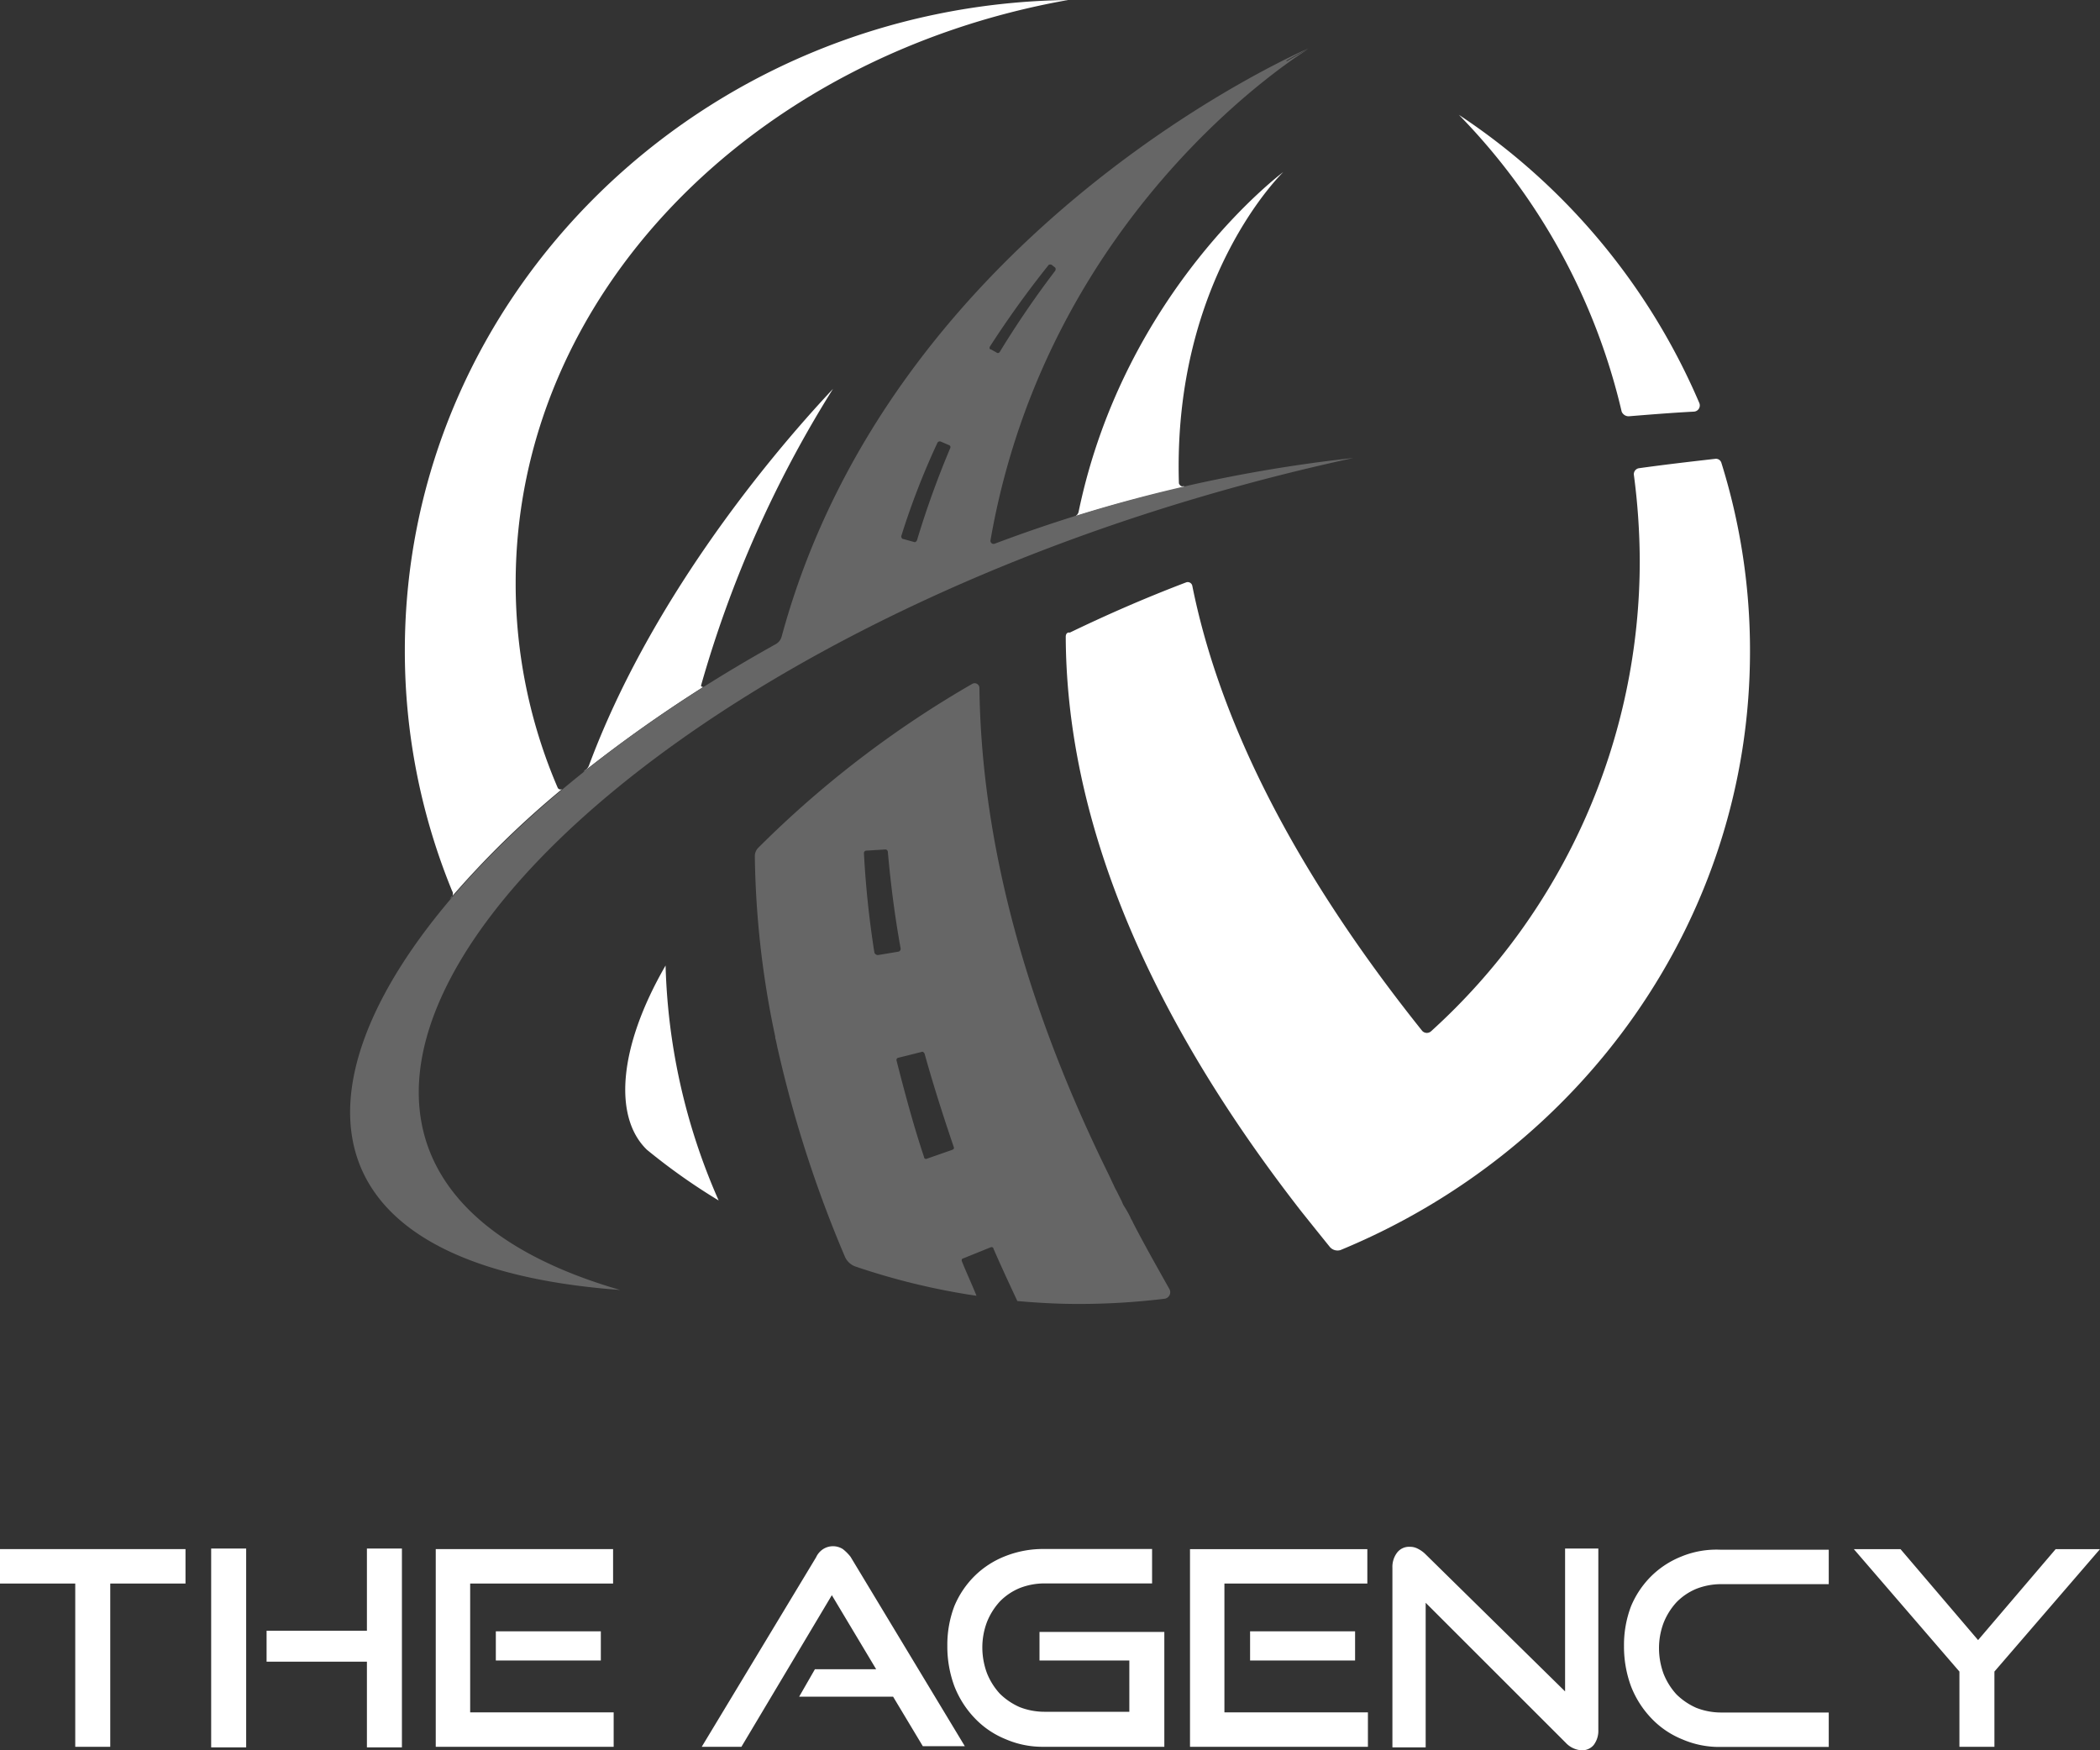
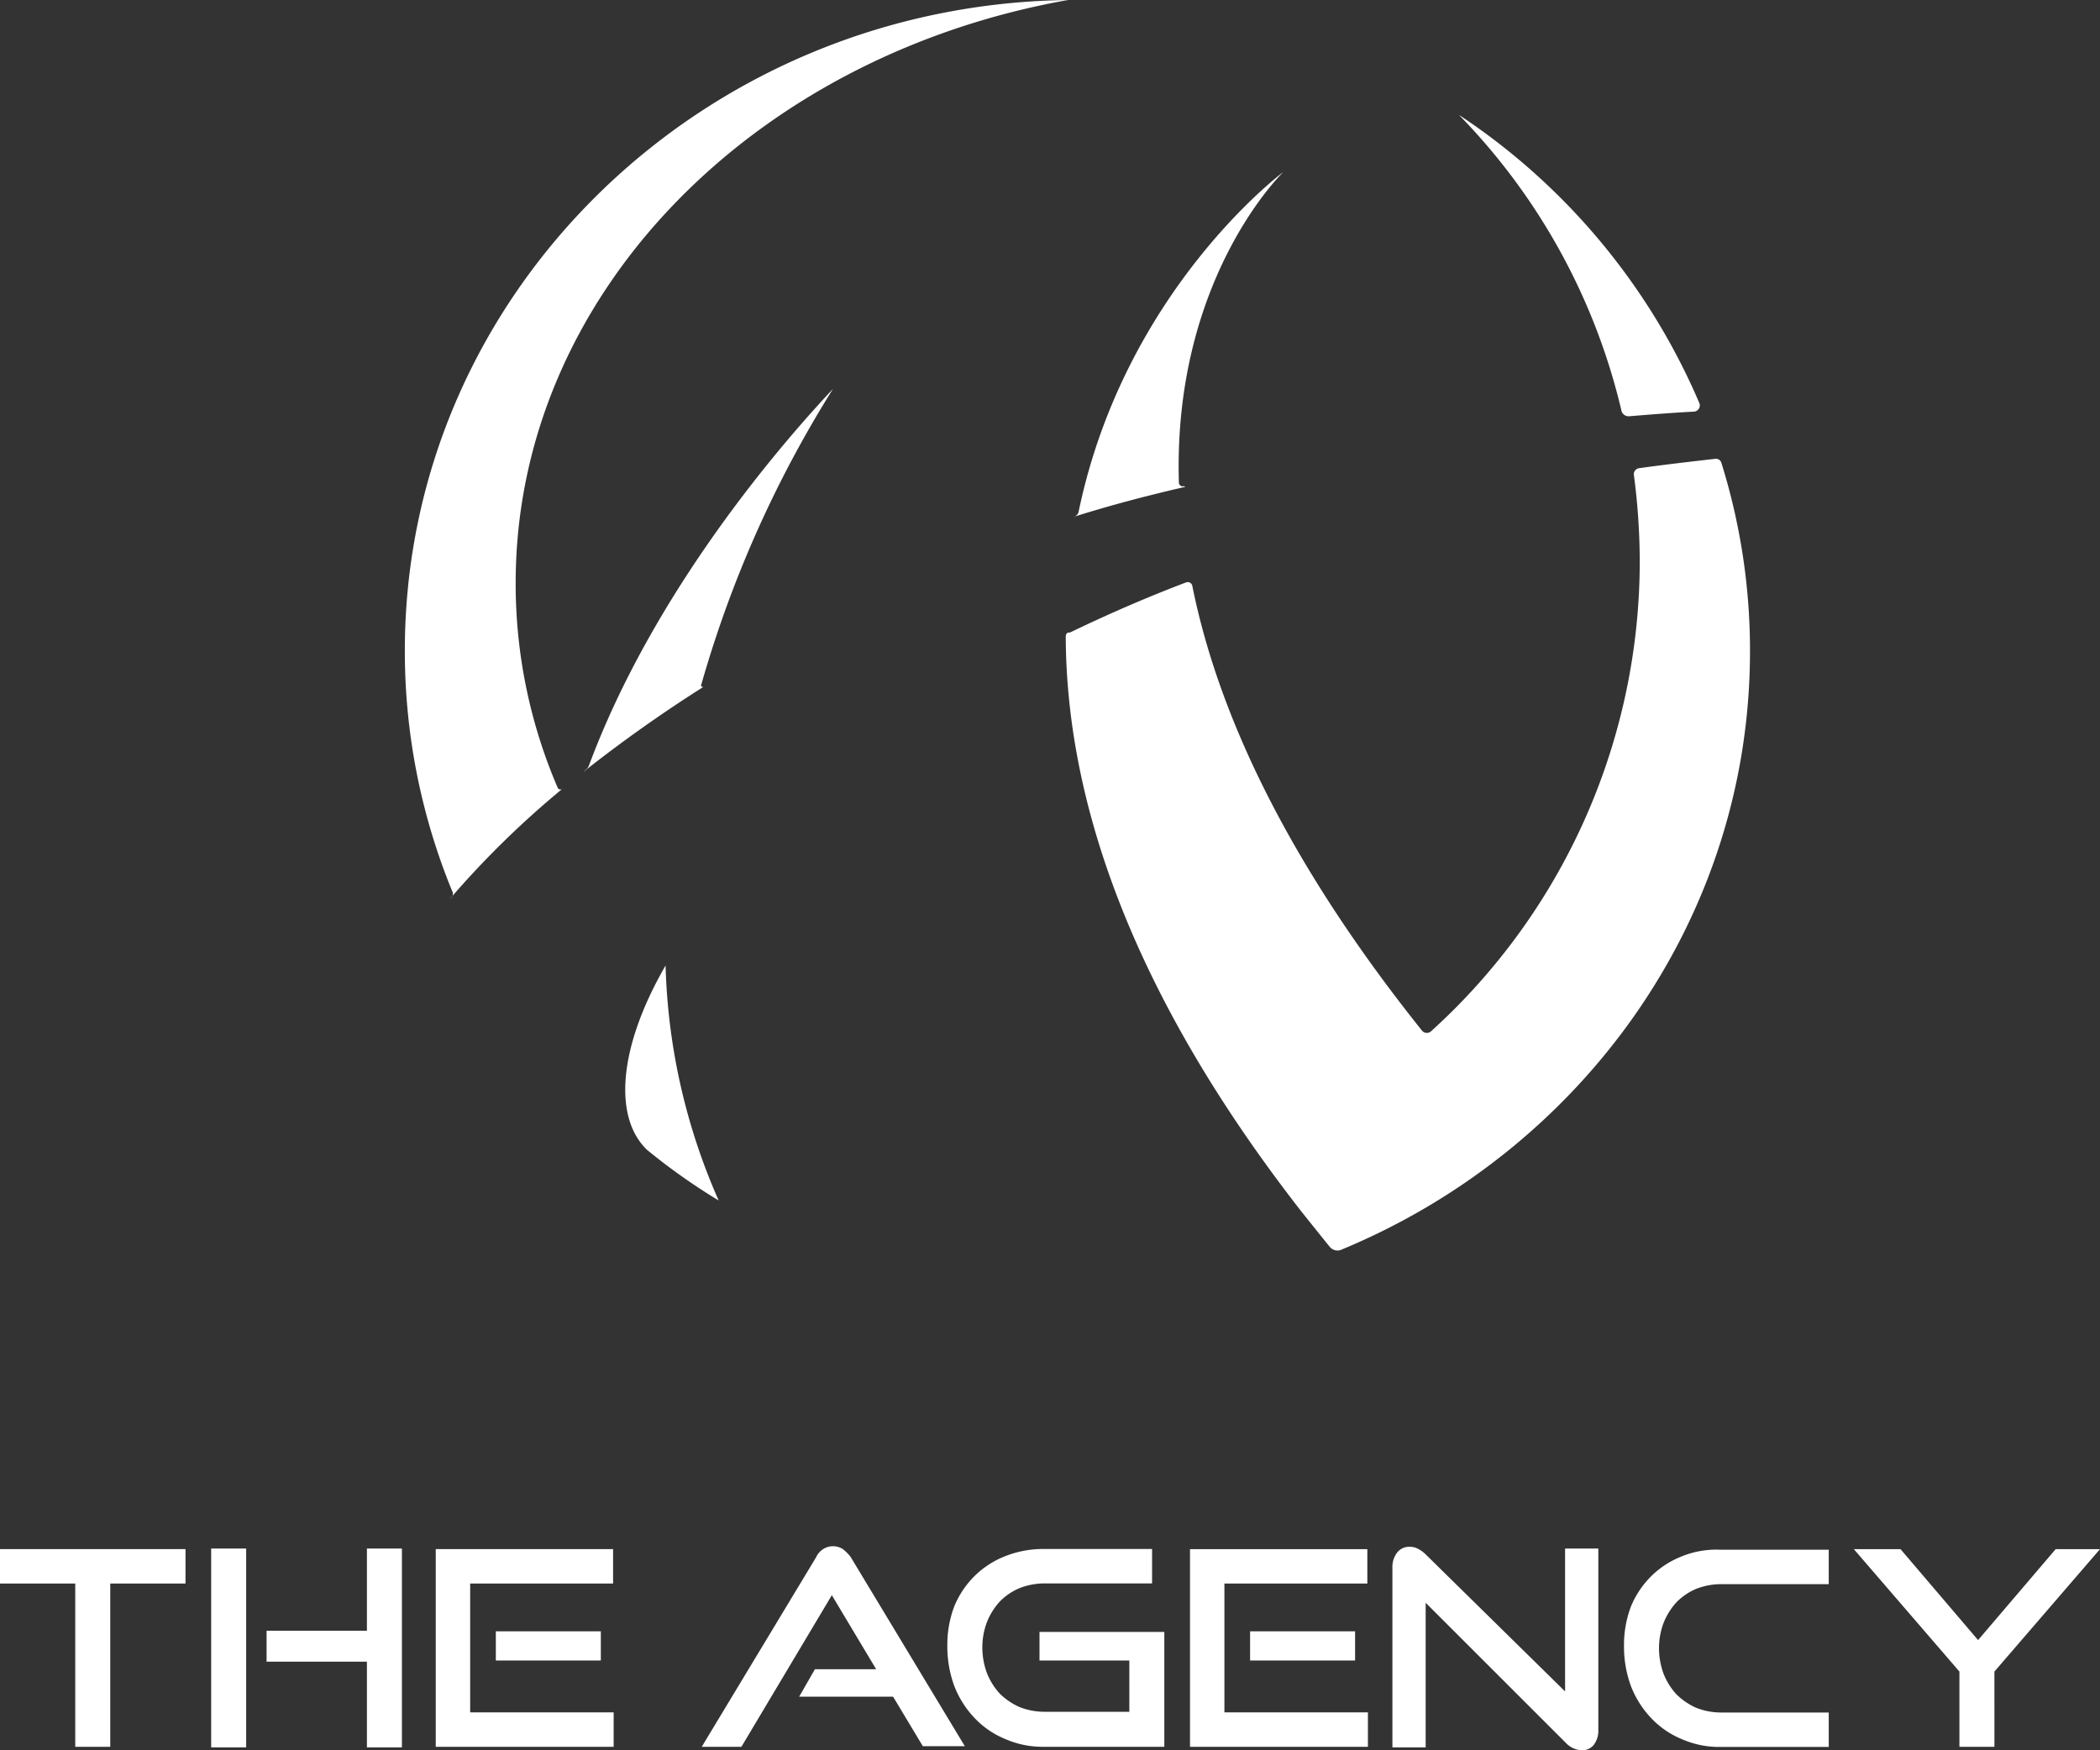
<svg xmlns="http://www.w3.org/2000/svg" viewBox="0 0 360 300">
  <rect x="0" y="0" width="360" height="300" fill="#333333" stroke="none" />
  <defs>
    <style>.a{fill:#fff;}.b{fill:#666;}</style>
  </defs>
  <path class="a" d="M62.8,279.514H45.7v5.3H62.9V299.5h6V265.423h-6v14.091Zm80-212.858c-12.1,12.891-31.6,37.075-41.8,64.457a1.6,1.6,0,0,1-.7.9l-.3.3a241.31,241.31,0,0,1,20.6-14.59c-.2.1-.5-.1-.4-.3A196.26,196.26,0,0,1,142.8,66.656ZM36.2,299.5h6V265.423h-6Zm44.4-28.081h24.5v-5.9H74.7V299.4h30.5v-5.9H80.6ZM202.8,83.344c-.3.1-.6-.2-.7-.5C201,47.668,220,29.48,220,29.48s-27.2,20.187-35.1,58.261a1.143,1.143,0,0,1-.7.8c-.1,0-.2.1-.3.1,6.3-2,12.8-3.7,19.3-5.2A.6.6,0,0,0,202.8,83.344Zm76.4-11.992c3.7-.3,7.4-.6,11.2-.8a1.065,1.065,0,0,0,.9-1.5,111.89,111.89,0,0,0-41.2-49.367A107.91,107.91,0,0,1,278,70.553,1.3,1.3,0,0,0,279.2,71.352Zm-96.5,37.775c.1,26.682,10.1,59.66,40.4,98.534h0c1.6,2,3.2,4,4.9,6.1a1.735,1.735,0,0,0,1.8.5C271,197.268,300,157.695,300,111.626a107.829,107.829,0,0,0-4.9-32.278.973.973,0,0,0-1.1-.7c-4.4.5-8.7,1-13,1.6a1.033,1.033,0,0,0-.9,1.2,114.95,114.95,0,0,1,1,14.49,108.681,108.681,0,0,1-35.8,80.846,1.077,1.077,0,0,1-1.5-.1c-23.9-29.88-35.2-55.363-39.4-76.249a.8.8,0,0,0-1.1-.6c-7.1,2.7-13.7,5.6-19.9,8.594C182.9,108.328,182.7,108.728,182.7,109.127ZM0,271.419H12.9V299.4h6V271.419H31.8v-5.9H0ZM77.4,153.8l-.3.3A157.86,157.86,0,0,1,96.4,135.21a.524.524,0,0,1-.8-.2,88.4,88.4,0,0,1-7.2-35.077C88.4,50.666,129,9.594,183.1,0,120.2.8,69.4,50.466,69.4,111.526A108.325,108.325,0,0,0,77.5,152.7.9.9,0,0,1,77.4,153.8ZM232.3,284.61v-5h-18v5Zm36.1,5.4-24.1-23.684a5.083,5.083,0,0,0-1.3-.9,2.77,2.77,0,0,0-1.3-.3,2.575,2.575,0,0,0-2.2,1,4.029,4.029,0,0,0-.8,2.6V299.5h5.7V274.717l24,23.984a4.046,4.046,0,0,0,2.7,1.3,2.584,2.584,0,0,0,2.1-.9,4.029,4.029,0,0,0,.8-2.6V265.423h-5.7v24.584Zm20-23.284a15.545,15.545,0,0,0-5.3,3.4,15.865,15.865,0,0,0-3.5,5.2,18.661,18.661,0,0,0-1.2,6.8,19.6,19.6,0,0,0,1.2,6.9,16.64,16.64,0,0,0,3.5,5.5,15.106,15.106,0,0,0,5.3,3.6,15.887,15.887,0,0,0,6.6,1.3h18.5v-5.9H295a11.63,11.63,0,0,1-4.2-.8,11.341,11.341,0,0,1-3.4-2.3,11.517,11.517,0,0,1-2.2-3.5,12.712,12.712,0,0,1-.8-4.4,12.291,12.291,0,0,1,.8-4.4,11.516,11.516,0,0,1,2.2-3.5,10.212,10.212,0,0,1,3.4-2.3,11.63,11.63,0,0,1,4.2-.8h18.5v-5.9H295A15.827,15.827,0,0,0,288.4,266.722ZM103,284.61v-5H85v5Zm249.4-19.087-13.3,15.59-13.3-15.59h-8l18.1,20.986V299.4h6V286.509L360,265.523Zm-142.5,5.9h24.5v-5.9H204V299.4h30.5v-5.9H209.9ZM114.1,165.49c-8.2,14.191-8.9,26.083-3.2,31.579a105.1,105.1,0,0,0,12.3,8.694A106.437,106.437,0,0,1,114.1,165.49Zm30.4,100.033a3.142,3.142,0,0,0-3.4,0,3.324,3.324,0,0,0-1.2,1.4L120.3,299.4h6.8l15.5-25.983,7.6,12.692H139.7l-2.7,4.7h16.1l5.1,8.494h7.2l-19.6-32.478A7.991,7.991,0,0,0,144.5,265.523Zm33.7,19.087h15.4V293.4H179a11.63,11.63,0,0,1-4.2-.8,11.341,11.341,0,0,1-3.4-2.3,11.516,11.516,0,0,1-2.2-3.5,12.712,12.712,0,0,1-.8-4.4,12.291,12.291,0,0,1,.8-4.4,11.516,11.516,0,0,1,2.2-3.5,10.213,10.213,0,0,1,3.4-2.3,11.63,11.63,0,0,1,4.2-.8h18.5v-5.9H179a17.627,17.627,0,0,0-6.6,1.2,15.545,15.545,0,0,0-5.3,3.4,15.865,15.865,0,0,0-3.5,5.2,18.661,18.661,0,0,0-1.2,6.8,19.6,19.6,0,0,0,1.2,6.9,16.64,16.64,0,0,0,3.5,5.5,15.106,15.106,0,0,0,5.3,3.6,15.887,15.887,0,0,0,6.6,1.3h20.6V279.714H178.2v4.9Z" />
-   <path class="b" d="M194.2,209.5c-.1-.3-.3-.5-.4-.8a16.181,16.181,0,0,0-1-1.8,4.672,4.672,0,0,1-.5-1l-.9-1.8a9.293,9.293,0,0,1-.5-1c-.3-.6-.6-1.3-.9-1.9-15.7-31.9-21.8-59.7-22.1-83.3a.818.818,0,0,0-1.2-.7A176.67,176.67,0,0,0,130,145.3a2.035,2.035,0,0,0-.6,1.5,157.368,157.368,0,0,0,3.5,30.9v.2c.2.7.3,1.4.5,2.2h0a207.608,207.608,0,0,0,11.4,35.2,3.087,3.087,0,0,0,1.9,1.8,117.977,117.977,0,0,0,20.7,5c-.8-2-1.7-3.9-2.5-5.9-.1-.2,0-.5.2-.5l4.7-1.9c.2-.1.5,0,.5.2,1.3,3,2.7,6,4.1,9,3.4.3,6.9.5,10.4.5a121.675,121.675,0,0,0,14.9-.9,1.135,1.135,0,0,0,.8-1.6C198.2,216.9,196.1,213.2,194.2,209.5Zm-44.3-46.2a165.27,165.27,0,0,1-1.8-17.1.43.43,0,0,1,.4-.4l3.3-.2a.43.43,0,0,1,.4.4c.5,5.6,1.2,11.1,2.2,16.6a.55.55,0,0,1-.3.5l-3.6.6A.675.675,0,0,1,149.9,163.3Zm13.3,33.8-4.3,1.5a.338.338,0,0,1-.5-.3c-1.8-5.4-3.3-11-4.7-16.5a.382.382,0,0,1,.3-.5l4-1c.2-.1.4.1.5.3,1.5,5.4,3.2,10.7,5,16C163.6,196.8,163.5,197,163.2,197.1ZM232,78.5a251.126,251.126,0,0,0-61.5,14.7h0a.534.534,0,0,1-.7-.6c10-57.4,54.5-84.2,54.5-84.2-1.3.7-2.5,1.4-3.7,2.1l-.1-.1c1.2-.7,2.5-1.4,3.8-2.1,0,0-71.2,30.4-90.3,100.8a2.122,2.122,0,0,1-1,1.3C60,151,26.1,215.2,106.3,221.1,22.8,196.9,101,106.9,232,78.5ZM169.7,59.4a168.308,168.308,0,0,1,10-13.9c.1-.2.4-.2.6-.1l.5.4c.2.1.2.4.1.6a162.435,162.435,0,0,0-9.5,13.9.377.377,0,0,1-.6.1l-.9-.5C169.6,59.9,169.6,59.6,169.7,59.4ZM154.5,91.9a129.1,129.1,0,0,1,6.2-16,.445.445,0,0,1,.6-.2l1.4.6a.365.365,0,0,1,.2.5,157.283,157.283,0,0,0-5.7,15.8c-.1.2-.3.4-.5.3l-1.8-.5C154.6,92.4,154.5,92.1,154.5,91.9Z" />
</svg>